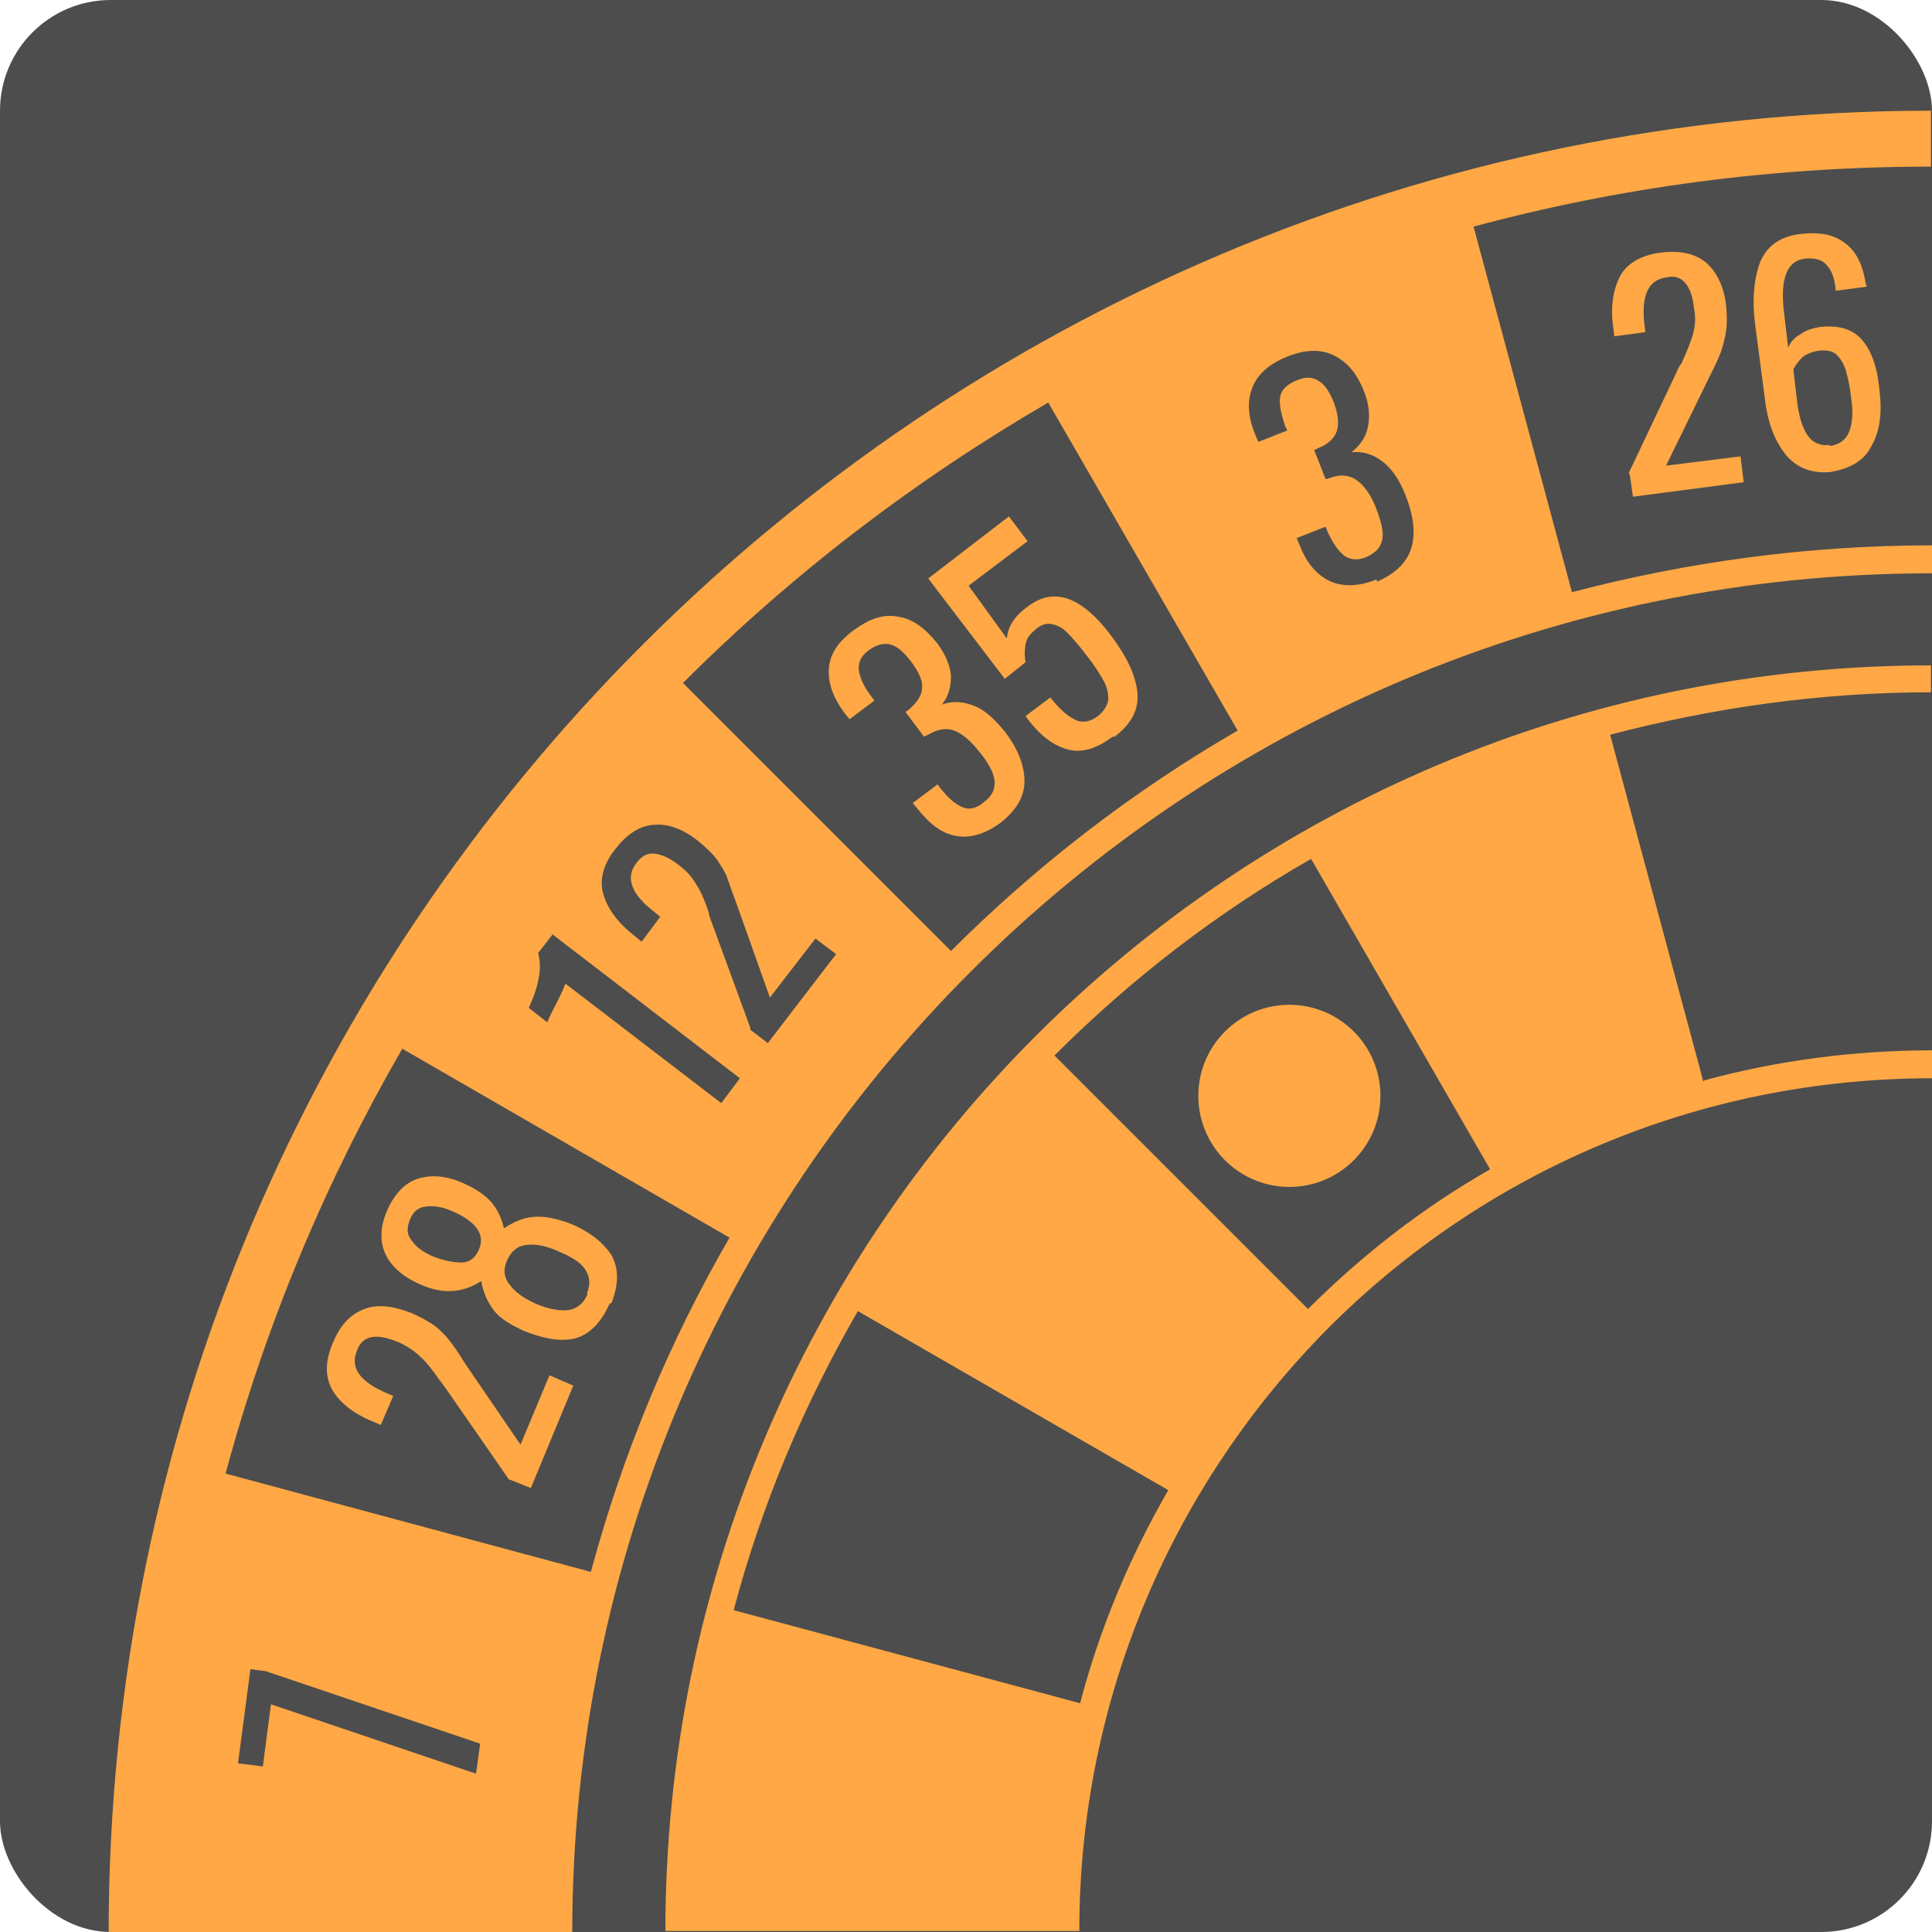
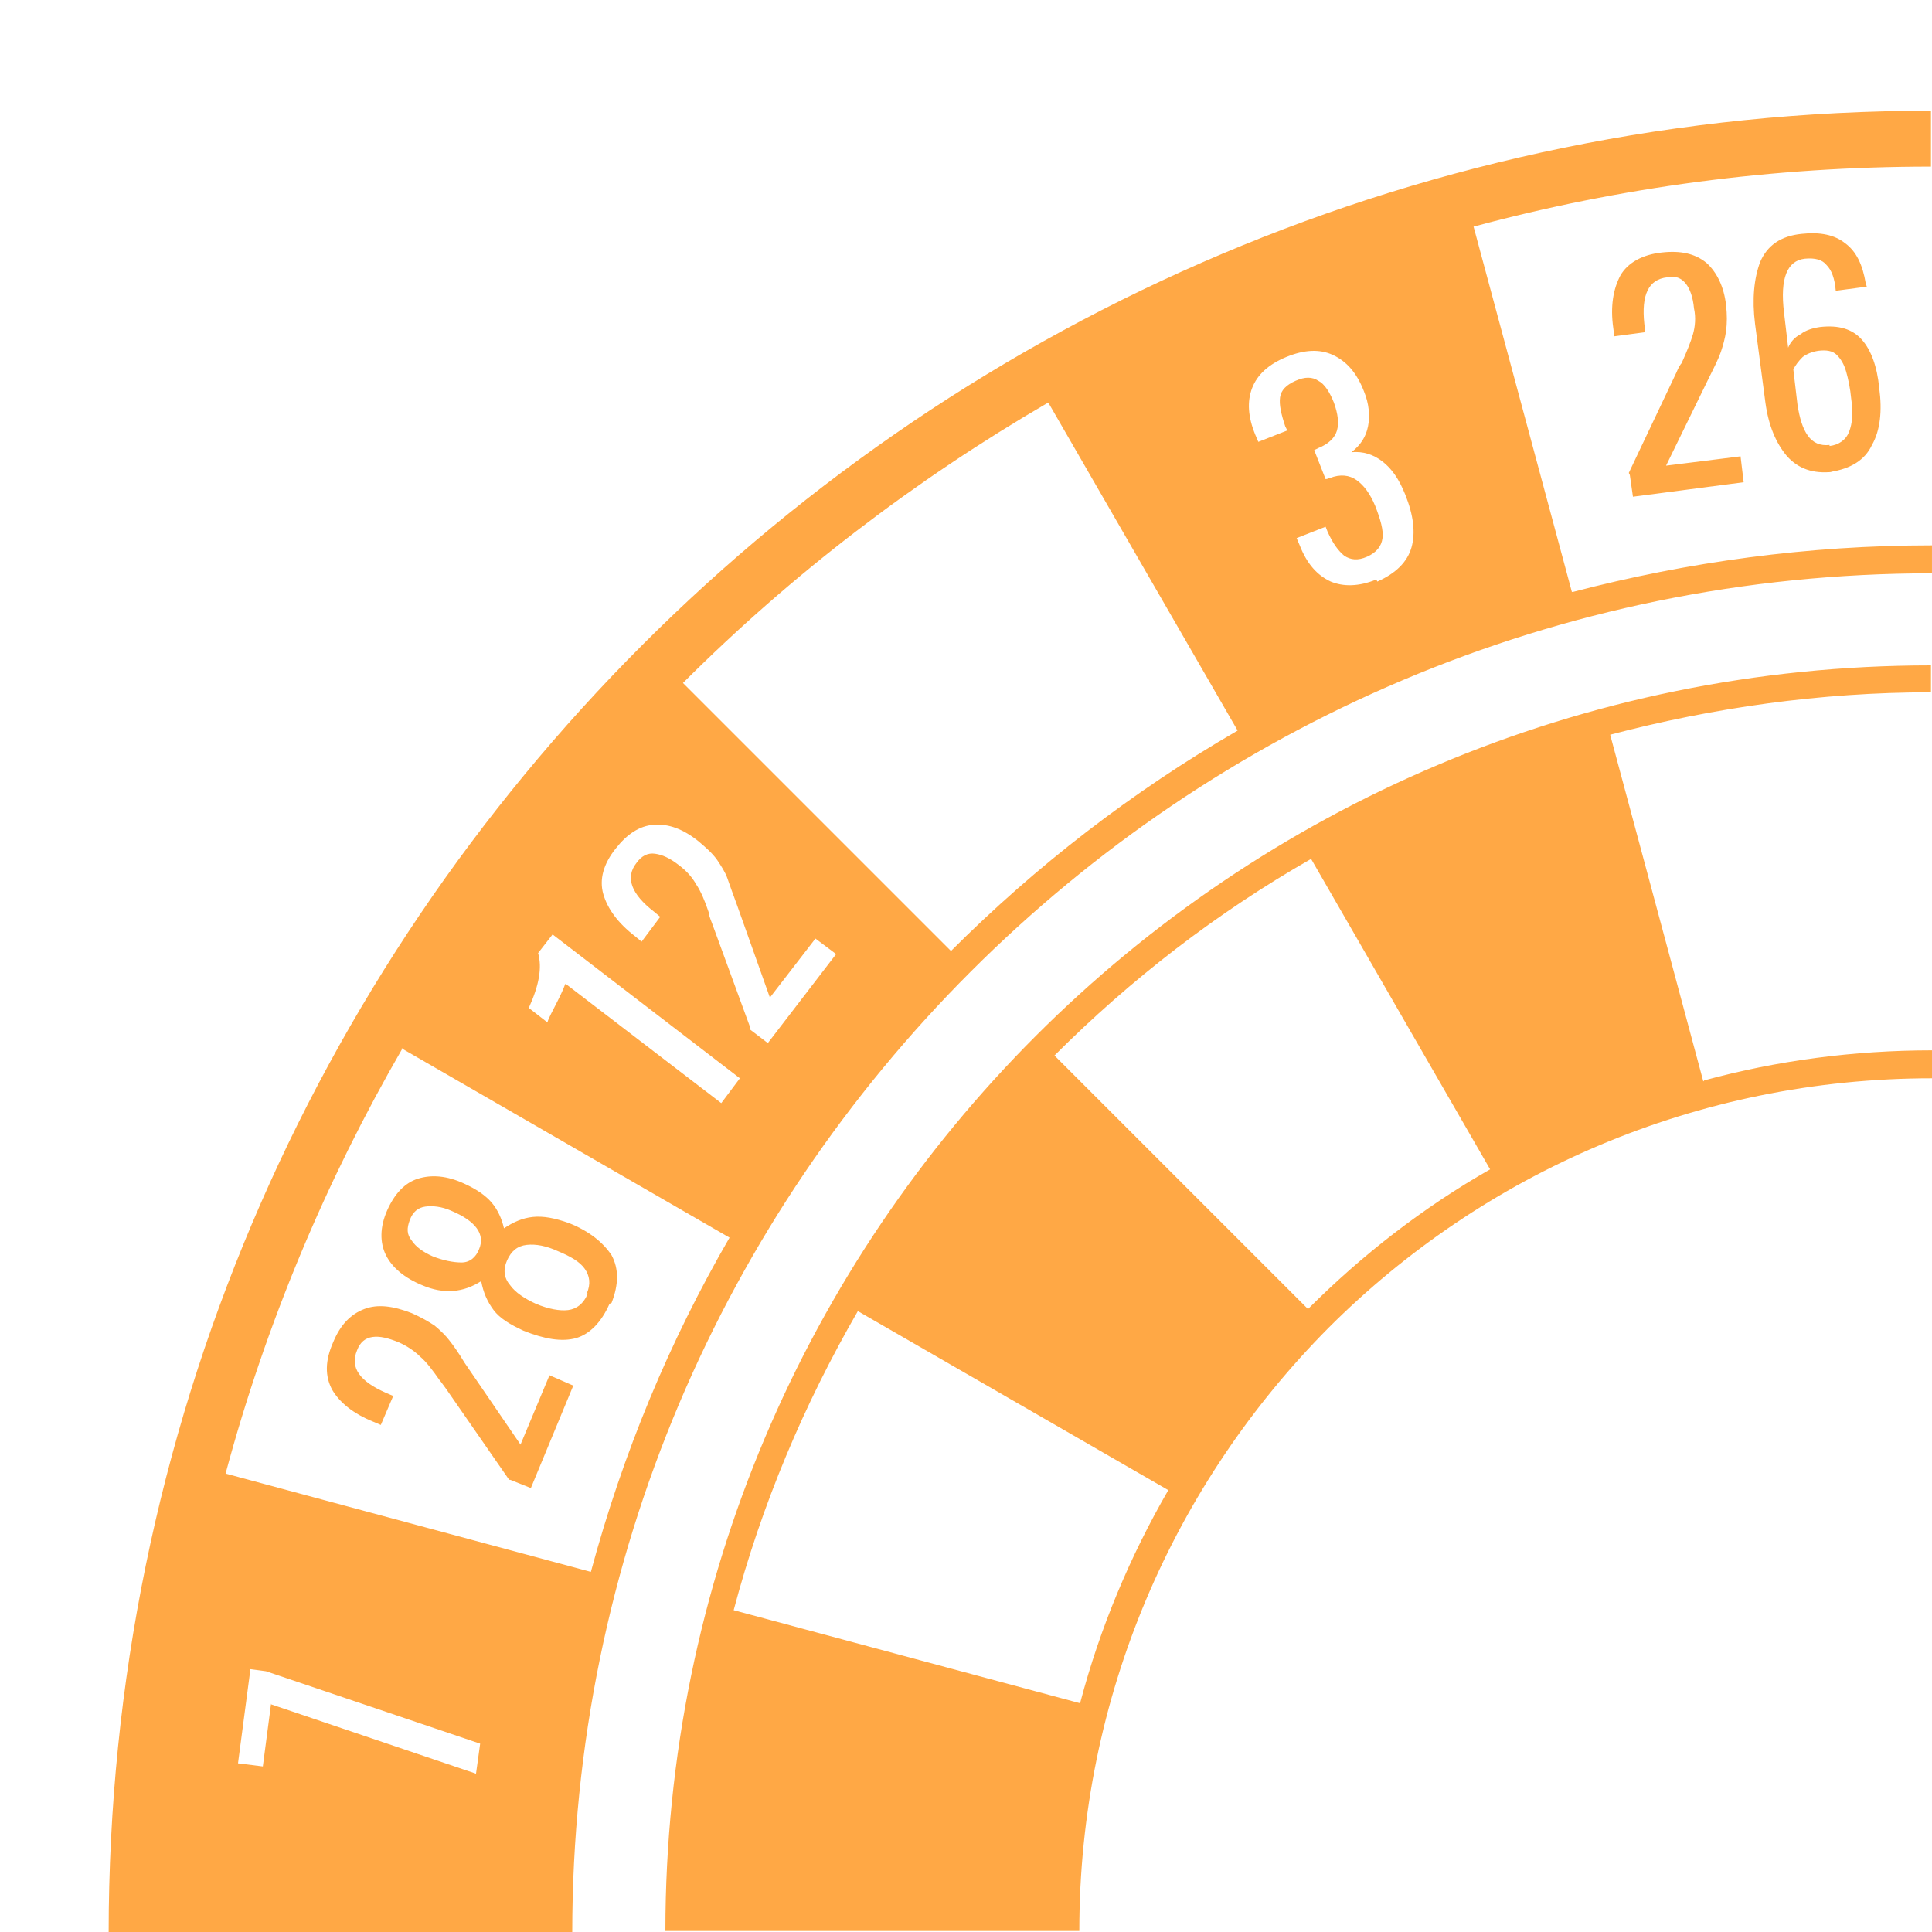
<svg xmlns="http://www.w3.org/2000/svg" xml:space="preserve" width="138px" height="138px" version="1.1" style="shape-rendering:geometricPrecision; text-rendering:geometricPrecision; image-rendering:optimizeQuality; fill-rule:evenodd; clip-rule:evenodd" viewBox="0 0 1867 1867">
  <defs>
    <style type="text/css">
   
    .fil0 {fill:#4d4d4d}
    .fil2 {fill:#FFA845}
    .fil1 {fill:#FFA845;fill-rule:nonzero}
   
  </style>
  </defs>
  <g id="Layer_x0020_1">
    <g id="_1018345264">
-       <rect class="fil0" width="1867" height="1867" rx="107" ry="107" />
-       <path class="fil1" d="M967 795c-15,11 -29,15 -42,13 -14,-2 -26,-11 -38,-26l-5 -6 24 -18 3 4c7,9 14,15 21,18 7,3 14,1 21,-5 8,-6 11,-13 10,-21 -1,-8 -6,-17 -15,-28 -8,-10 -16,-17 -24,-20 -8,-3 -17,-1 -25,4 -1,0 -2,1 -4,2l-18 -24 3 -2c8,-7 13,-14 13,-21 1,-7 -3,-15 -10,-25 -7,-9 -13,-15 -20,-17 -6,-2 -14,0 -21,5 -8,6 -11,12 -10,20 1,7 5,16 12,25l3 4 -24 18 -5 -6c-11,-15 -16,-29 -15,-43 1,-14 9,-26 24,-37 15,-11 29,-16 43,-13 14,2 26,11 38,26 8,11 12,21 13,31 0,10 -2,20 -9,28 10,-4 21,-3 31,1 11,4 20,13 30,25 13,17 19,33 19,48 0,15 -8,28 -23,40zm108 -83c-16,12 -30,16 -44,12 -14,-4 -27,-14 -40,-32l24 -18c8,10 15,17 23,21 7,4 15,3 23,-3 6,-5 9,-10 10,-16 0,-6 -1,-12 -5,-19 -4,-7 -9,-15 -17,-25 -7,-9 -13,-16 -18,-21 -5,-5 -10,-7 -15,-8 -5,-1 -11,1 -16,6 -5,4 -8,8 -9,14 -1,6 -1,11 0,17l-20 16 -74 -97 78 -60 18 24 -57 43 37 51c1,-12 8,-22 19,-30 14,-11 27,-13 41,-8 13,5 26,16 39,33 16,21 25,39 27,56 2,17 -5,31 -22,44z" />
      <path class="fil1" d="M1574 457l46 -97c2,-5 4,-8 5,-9 5,-11 9,-21 11,-28 2,-7 3,-16 1,-25 -1,-11 -4,-19 -8,-24 -4,-5 -10,-8 -18,-6 -18,2 -25,17 -22,45l1 8 -30 4 -1 -8c-3,-21 0,-38 7,-51 7,-12 21,-20 40,-22 18,-2 32,1 43,10 10,9 17,23 19,41 1,9 1,17 0,25 -1,7 -3,14 -5,20 -2,6 -6,14 -11,24l-42 86 72 -9 3 25 -107 14 -3 -21zm197 -1c-19,2 -33,-3 -44,-15 -11,-13 -18,-30 -21,-52l-10 -76c-3,-24 -1,-44 5,-60 7,-16 20,-25 40,-27 18,-2 32,1 42,9 11,8 17,21 20,39l1 3 -30 4c-1,-12 -4,-20 -9,-25 -4,-5 -11,-7 -21,-6 -17,2 -24,19 -20,52l4 34c2,-5 6,-10 12,-13 5,-4 12,-6 19,-7 18,-2 31,2 40,12 9,10 15,26 17,47 3,22 1,41 -7,55 -7,15 -21,23 -40,26zm-3 -25c9,-1 16,-6 19,-14 3,-8 4,-18 2,-31 -1,-11 -3,-20 -5,-27 -2,-7 -5,-12 -9,-16 -4,-4 -10,-5 -18,-4 -6,1 -11,3 -15,6 -4,4 -7,8 -9,12l4 34c2,13 5,23 10,30 5,7 12,10 21,9z" />
      <path class="fil1" d="M492 1430l-61 -88c-3,-4 -5,-7 -6,-8 -7,-10 -13,-18 -19,-23 -5,-5 -12,-10 -21,-14 -10,-4 -18,-6 -25,-5 -7,1 -12,5 -15,13 -7,17 3,30 28,41l7 3 -12 28 -7 -3c-20,-8 -33,-19 -40,-31 -7,-13 -7,-28 1,-46 7,-17 17,-27 30,-32 13,-5 28,-3 46,4 9,4 16,8 22,12 6,5 11,10 14,14 4,5 9,12 15,22l54 79 28 -67 23 10 -41 99 -20 -8zm97 -170c-8,18 -19,29 -32,33 -14,4 -31,1 -51,-7 -13,-6 -23,-12 -29,-20 -6,-8 -10,-17 -12,-28 -17,11 -36,13 -57,4 -17,-7 -29,-17 -35,-29 -6,-12 -6,-27 1,-43 7,-16 17,-27 30,-31 13,-4 28,-3 45,5 11,5 20,11 26,18 6,7 10,16 12,25 9,-6 18,-10 28,-11 10,-1 21,1 35,6 20,8 33,19 41,31 7,13 7,28 0,46zm-126 -53c6,-14 -3,-27 -27,-37 -9,-4 -18,-5 -25,-4 -7,1 -12,5 -15,13 -3,8 -3,14 2,20 4,6 11,11 20,15 10,4 20,6 28,6 8,0 14,-5 17,-13zm104 43c4,-9 3,-17 -2,-24 -5,-7 -14,-12 -26,-17 -11,-5 -21,-7 -30,-6 -9,1 -15,6 -19,15 -4,9 -3,17 3,24 5,7 14,13 25,18 12,5 23,7 31,6 8,-1 15,-6 19,-16z" />
      <path class="fil2" d="M1646 1045l-90 -335c99,-26 203,-41 310,-41l0 -26c-338,0 -644,137 -865,358 -221,221 -358,527 -358,865l13 0 13 0 346 0 14 0 14 0c0,-227 92,-433 241,-583 149,-149 355,-241 583,-241l0 -27c-76,0 -150,10 -220,29zm-316 -485c-17,7 -32,7 -44,2 -13,-6 -23,-17 -30,-35l-3 -7 28 -11 2 5c5,11 10,18 16,23 6,4 13,5 22,1 9,-4 14,-10 15,-18 1,-8 -2,-18 -7,-31 -5,-12 -11,-20 -18,-25 -7,-5 -16,-6 -26,-2 -1,0 -2,1 -4,1l-11 -28 4 -2c10,-4 16,-10 18,-17 2,-7 1,-16 -3,-27 -4,-10 -9,-18 -15,-21 -6,-4 -13,-4 -22,0 -9,4 -14,9 -15,16 -1,7 1,16 5,28l2 4 -28 11 -3 -7c-7,-17 -8,-32 -3,-45 5,-13 16,-23 33,-30 17,-7 32,-8 45,-2 13,6 23,17 30,35 5,12 6,24 4,34 -2,10 -7,18 -16,25 11,-1 21,2 30,9 9,7 16,17 22,32 8,20 10,37 6,51 -4,14 -15,25 -33,33zm-784 391c0,1 -2,6 -7,16 -5,10 -9,17 -10,21l-18 -14c10,-22 13,-39 9,-53l14 -18 181 139 -18 24 -150 -115zm179 42l-37 -101c-2,-5 -3,-8 -3,-10 -4,-12 -8,-21 -12,-27 -4,-7 -9,-13 -17,-19 -9,-7 -16,-10 -23,-11 -7,-1 -13,2 -18,9 -11,14 -5,30 17,47l6 5 -18 24 -6 -5c-17,-13 -27,-27 -31,-41 -4,-14 0,-29 12,-44 11,-14 23,-22 37,-23 14,-1 28,4 43,16 7,6 13,11 18,18 4,6 8,12 10,18 2,6 5,14 9,25l32 90 44 -57 20 15 -66 86 -17 -13zm-463 653l-8 61 -24 -3 12 -91 15 2 207 70 -4 29 -198 -67zm1257 -1074l-95 -353c141,-38 289,-58 442,-58l0 -54c-486,0 -926,197 -1245,516 -319,319 -516,759 -516,1245l27 0 27 0 366 0 14 0 14 0c0,-363 147,-691 385,-929 238,-238 566,-385 929,-385l0 -27c-120,0 -236,16 -347,45zm-506 -183l183 317c-102,59 -195,131 -277,213l-259 -259c105,-105 224,-196 353,-271zm-624 624c-74,128 -132,266 -171,411l353 95c31,-115 76,-223 134,-323l-317 -183zm655 633l-335 -90c27,-102 68,-199 120,-289l300 173c-37,64 -66,133 -85,205zm220 -381l-245 -245c74,-74 157,-138 248,-190l173 300c-65,37 -124,83 -176,135z" />
-       <circle class="fil2" cx="1246" cy="1059" r="88" />
    </g>
  </g>
</svg>